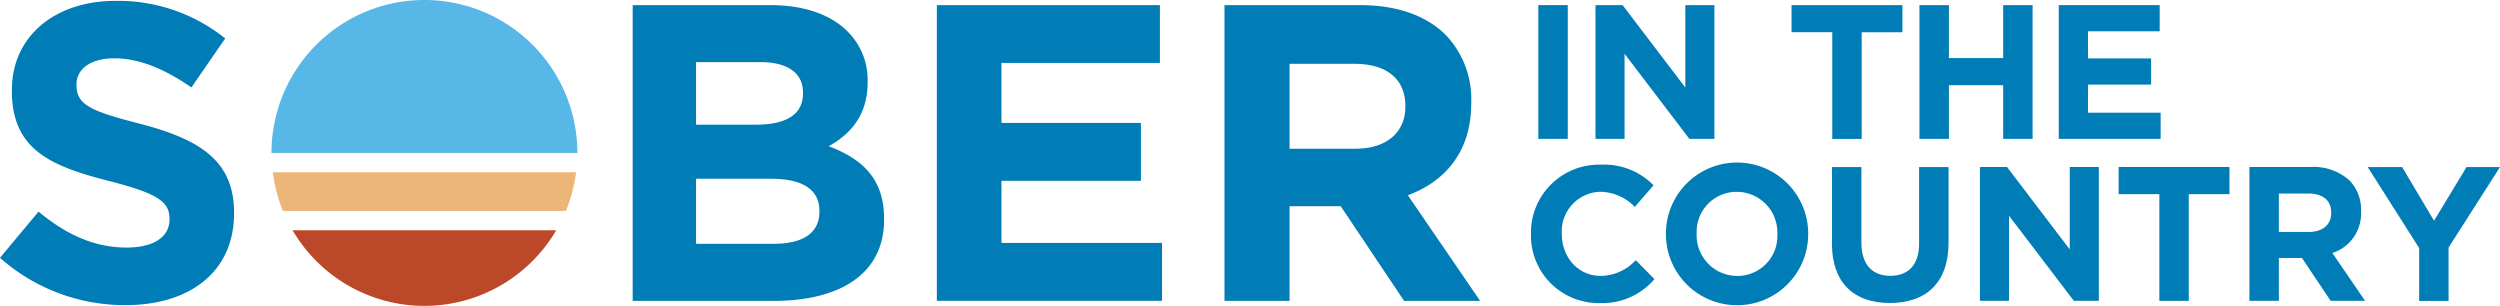
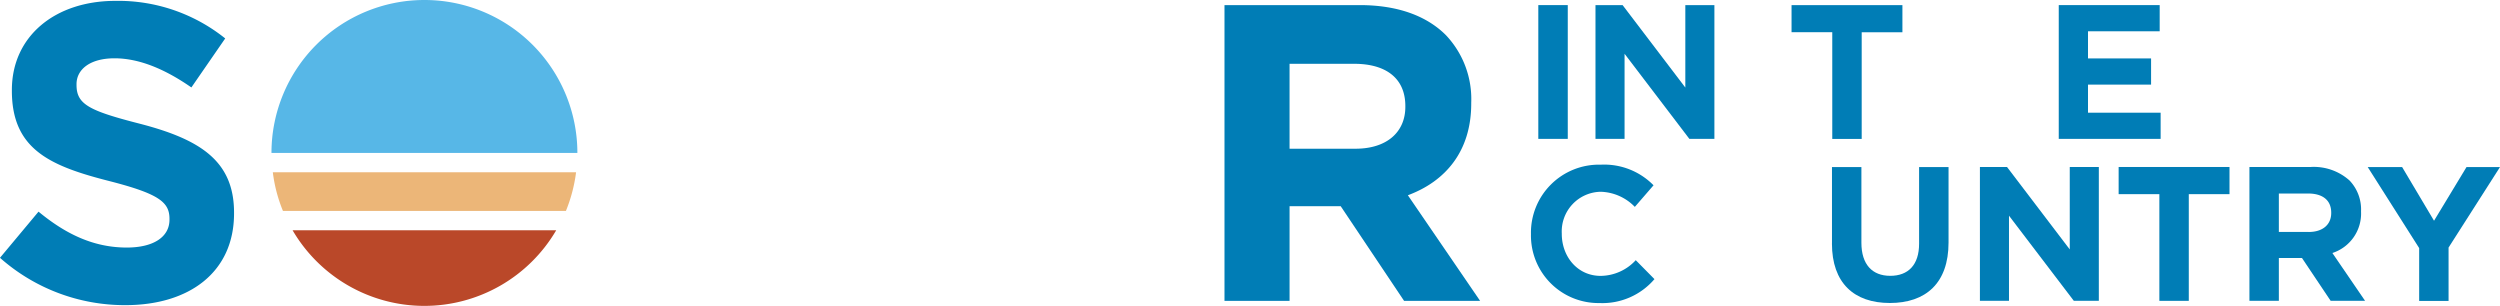
<svg xmlns="http://www.w3.org/2000/svg" id="Sober-in-the-Country-Logo-Landscape-CMYK" width="376" height="46.006" viewBox="0 0 376 46.006">
  <path id="Path_44" data-name="Path 44" d="M265.57.88H270V21H265.57Z" transform="translate(-34.208 -0.113)" fill="#007db6" />
  <path id="Path_45" data-name="Path 45" d="M275.43.88h4.086l9.435,12.4V.88h4.373V21H289.56l-9.748-12.8V21h-4.373V.88Z" transform="translate(-35.478 -0.113)" fill="#007db6" />
  <path id="Path_46" data-name="Path 46" d="M315.414,4.957H309.29V.88h16.674V4.966H319.84V21.012h-4.425Z" transform="translate(-39.841 -0.113)" fill="#007db6" />
-   <path id="Path_47" data-name="Path 47" d="M331.37.88H335.8V8.842h8.163V.88h4.425V21h-4.425V12.928H335.8V21H331.37Z" transform="translate(-42.686 -0.113)" fill="#007db6" />
  <path id="Path_48" data-name="Path 48" d="M355.42.88H370.6V4.818H359.819V8.9h9.487v3.938h-9.487v4.225h10.924V21H355.42Z" transform="translate(-45.784 -0.113)" fill="#007db6" />
  <path id="Path_49" data-name="Path 49" d="M264.3,38.9V38.84a10.23,10.23,0,0,1,10.5-10.41,10.393,10.393,0,0,1,7.936,3.1l-2.814,3.249a7.421,7.421,0,0,0-5.149-2.274,5.962,5.962,0,0,0-5.837,6.264v.061c0,3.45,2.387,6.325,5.837,6.325a7.256,7.256,0,0,0,5.288-2.361l2.814,2.849a10.3,10.3,0,0,1-8.25,3.6A10.16,10.16,0,0,1,264.3,38.893Z" transform="translate(-34.044 -3.663)" fill="#007db6" />
-   <path id="Path_50" data-name="Path 50" d="M287.6,38.9V38.84a10.7,10.7,0,0,1,21.4-.061v.061a10.7,10.7,0,0,1-21.4.061Zm16.761,0V38.84a6.112,6.112,0,0,0-6.1-6.325,6.011,6.011,0,0,0-6.037,6.264v.061a6.112,6.112,0,0,0,6.1,6.325A6.011,6.011,0,0,0,304.361,38.9Z" transform="translate(-37.046 -3.663)" fill="#007db6" />
  <path id="Path_51" data-name="Path 51" d="M316.269,40.339V28.84h4.425V40.226c0,3.276,1.638,4.974,4.338,4.974s4.338-1.638,4.338-4.826V28.84H333.8V40.2c0,6.1-3.424,9.086-8.825,9.086s-8.712-3.023-8.712-8.938Z" transform="translate(-40.739 -3.716)" fill="#007db6" />
  <path id="Path_52" data-name="Path 52" d="M341.8,28.83h4.086l9.435,12.4V28.83h4.373V48.954H355.93l-9.748-12.8v12.8h-4.373V28.83Z" transform="translate(-44.03 -3.715)" fill="#007db6" />
  <path id="Path_53" data-name="Path 53" d="M371.884,32.916H365.76V28.83h16.674v4.086H376.31V48.962h-4.425V32.916Z" transform="translate(-47.117 -3.715)" fill="#007db6" />
  <path id="Path_54" data-name="Path 54" d="M388.34,28.83h9.2a8.042,8.042,0,0,1,5.863,2.039,6.307,6.307,0,0,1,1.725,4.6v.061a6.245,6.245,0,0,1-4.312,6.237l4.913,7.187h-5.175l-4.312-6.438h-3.476v6.438H388.34Zm8.912,9.774c2.16,0,3.389-1.15,3.389-2.849v-.061c0-1.9-1.324-2.875-3.476-2.875h-4.4V38.6h4.486Z" transform="translate(-50.026 -3.715)" fill="#007db6" />
  <path id="Path_55" data-name="Path 55" d="M416.5,41.027,408.76,28.84h5.175l4.8,8.076,4.887-8.076h5.035l-7.736,12.109v8.023H416.5V41.036Z" transform="translate(-52.657 -3.716)" fill="#007db6" />
  <path id="Path_56" data-name="Path 56" d="M0,38.777l5.784-6.926c4,3.3,8.2,5.4,13.276,5.4,4.007,0,6.42-1.586,6.42-4.19v-.131c0-2.474-1.525-3.746-8.955-5.654C7.56,25,1.776,22.513,1.776,13.679v-.131C1.776,5.481,8.257.15,17.343.15A25.709,25.709,0,0,1,33.861,5.8l-5.088,7.37c-3.938-2.735-7.814-4.382-11.56-4.382S11.5,10.508,11.5,12.669V12.8c0,2.927,1.908,3.877,9.591,5.845,9.025,2.352,14.1,5.593,14.1,13.346v.131c0,8.834-6.734,13.79-16.334,13.79A28.292,28.292,0,0,1-.01,38.795Z" transform="translate(0.01 -0.019)" fill="#007db6" />
-   <path id="Path_57" data-name="Path 57" d="M109.22.88h20.655c5.079,0,9.086,1.394,11.63,3.938a10.21,10.21,0,0,1,3.049,7.562v.131c0,5.018-2.666,7.814-5.845,9.591,5.149,1.969,8.32,4.957,8.32,10.933v.131c0,8.137-6.612,12.2-16.648,12.2H109.22V.88Zm18.556,17.981c4.321,0,7.056-1.394,7.056-4.7v-.131c0-2.927-2.291-4.574-6.42-4.574H118.75v9.408h9.025Zm2.6,17.92c4.321,0,6.926-1.525,6.926-4.826v-.131c0-2.988-2.221-4.826-7.248-4.826H118.75V36.78h11.63Z" transform="translate(-14.063 -0.113)" fill="#007db6" />
-   <path id="Path_58" data-name="Path 58" d="M161.73.88h33.548v8.7H171.452v9.025h20.969v8.7H171.452V36.65H195.6v8.7H161.73V.88Z" transform="translate(-20.829 -0.113)" fill="#007db6" />
  <path id="Path_59" data-name="Path 59" d="M211.39.88h20.333c5.654,0,10.036,1.586,12.963,4.513A13.979,13.979,0,0,1,248.5,15.559v.131c0,7.178-3.877,11.691-9.53,13.79l10.863,15.881H238.4l-9.53-14.235h-7.692V45.361H211.39Zm19.7,21.6c4.765,0,7.5-2.544,7.5-6.29v-.131c0-4.19-2.927-6.351-7.692-6.351h-9.722V22.485h9.914Z" transform="translate(-27.227 -0.113)" fill="#007db6" />
  <path id="Path_60" data-name="Path 60" d="M69.859,0a23,23,0,0,0-23,23H92.866a23,23,0,0,0-23-23Z" transform="translate(-6.029)" fill="#57b7e7" />
  <path id="Path_61" data-name="Path 61" d="M92.686,29.74H47.09a22.457,22.457,0,0,0,1.525,5.819H91.171A23.174,23.174,0,0,0,92.7,29.74Z" transform="translate(-6.058 -3.832)" fill="#ecb678" />
  <path id="Path_62" data-name="Path 62" d="M70.328,51.127A22.986,22.986,0,0,0,90.155,39.75H50.5A22.967,22.967,0,0,0,70.328,51.127Z" transform="translate(-6.498 -5.122)" fill="#ba4829" />
</svg>